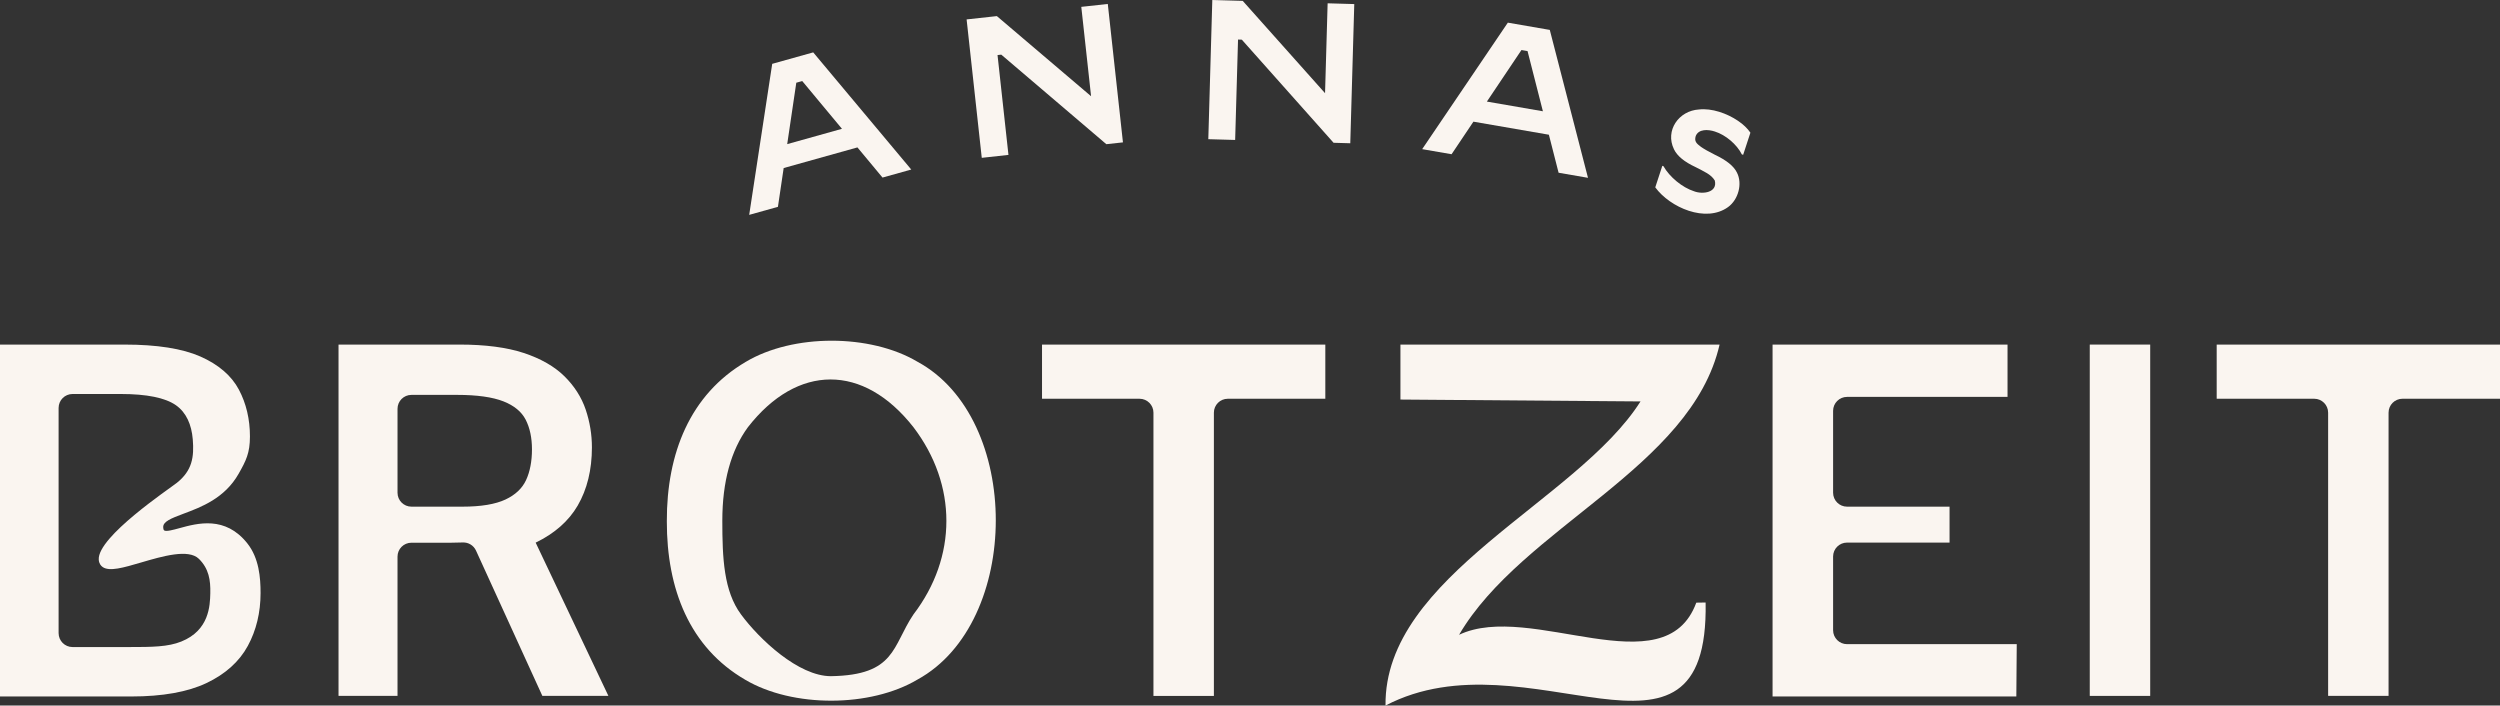
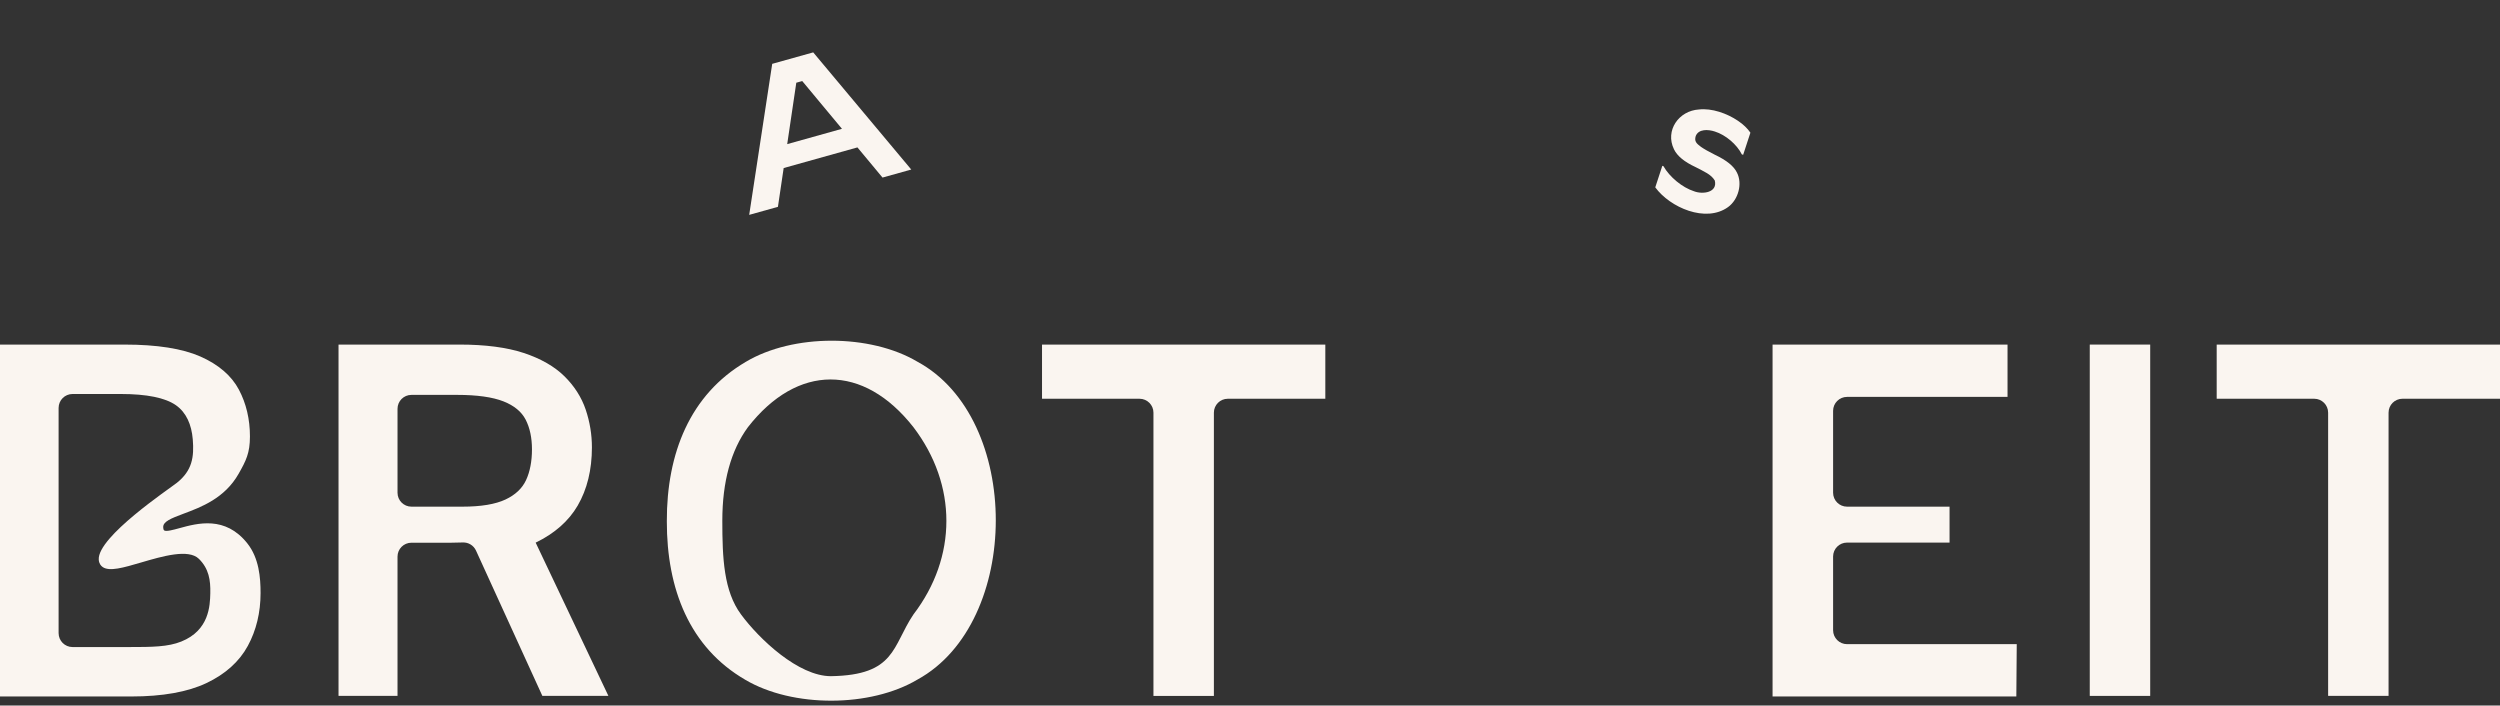
<svg xmlns="http://www.w3.org/2000/svg" viewBox="0 0 949.361 267.923" id="Ebene_1">
  <rect x="0" y="0" width="949.361" height="267.923" fill="#333333" stroke="none" />
  <defs>
    <style>.cls-1{fill:#faf5f0;}</style>
  </defs>
  <path d="M348.334,137.33c-17.893-10.584-47.184-10.635-65.14.09-21.151,12.424-30.035,34.7-29.968,60.494-.054,25.743,8.599,47.924,29.79,60.228,18.022,10.649,47.528,10.553,65.41-.094,39.529-21.66,39.754-99.232-.093-120.719ZM346.877,233.329c-8.108,12.043-6.696,23.06-31.338,23.446-12.334-0-27.172-14.014-34.133-23.437-6.576-8.882-7.11-21.378-7.11-35.604,0-14.783,3.272-26.734,9.729-35.52,18.771-24.094,43.85-24.21,62.849.01,16.691,21.916,16.67,49.295.003,71.104Z" class="cls-1" />
  <path d="M395.701,151.424h37.035c2.911,0,5.279,2.368,5.279,5.279v107.561h22.951v-107.561c0-2.911,2.368-5.279,5.279-5.279h37.039v-20.573h-107.584v20.573Z" class="cls-1" />
  <rect height="133.414" width="22.951" y="130.85" x="793.575" class="cls-1" />
  <path d="M841.774,130.85v20.57h37.035c2.915,0,5.283,2.368,5.283,5.282v107.561h22.951v-107.561c0-2.915,2.368-5.282,5.279-5.282h37.039v-20.57h-107.587Z" class="cls-1" />
-   <path d="M653.005,130.85h-121.198v20.877l91.169.712c-24.042,37.977-97.431,66.141-96.83,115.484,54.252-28.331,122.852,34.249,121.555-39.122l-3.542.054c-11.97,32.557-62.99-.691-90.082,12.207,23.951-40.883,88.145-63.293,98.928-110.211Z" class="cls-1" />
  <path d="M297.594,63.814l28.011-7.836,9.528,11.454,10.912-3.052-37.232-44.491-15.568,4.355-8.743,57.352,10.912-3.052,2.18-14.729ZM302.388,31.411l2.256-.63,15.086,18.134-20.792,5.816,3.45-23.32Z" class="cls-1" />
-   <polygon points="380.231 20.749 420.126 54.755 426.432 54.064 420.677 1.503 410.615 2.605 414.332 36.544 378.553 6.116 367.064 7.373 372.819 59.934 382.956 58.825 378.805 20.906 380.231 20.749" class="cls-1" />
-   <polygon points="503.18 35.385 471.919 .332 460.367 0 458.849 52.854 469.043 53.147 470.137 15.016 471.571 15.058 506.419 54.219 512.761 54.401 514.276 1.547 504.159 1.256 503.18 35.385" class="cls-1" />
-   <path d="M559.52,46.202l28.66,4.957,3.684,14.435,11.165,1.931-14.509-56.169-15.929-2.755-32.53,48.035,11.165,1.931,8.294-12.364ZM577.767,19.001l2.308.399,5.833,22.856-21.273-3.679,13.133-19.577Z" class="cls-1" />
  <path d="M659.953,45.852c-4.12-2.801-9.931-4.834-14.774-4.281-7.704.469-12.936,8.008-9.51,15.087,1.205,2.542,3.925,4.797,8.157,6.764,3.326,1.755,5.884,2.735,7.349,5.11,1.171,4.575-4.55,5.401-7.898,4.09-4.437-1.419-9.259-5.396-11.588-9.517l-.43-.141-2.681,8.183c5.604,7.658,19.187,13.587,27.63,7.499,3.91-2.821,5.57-8.871,3.381-13.12-1.168-2.421-3.953-4.673-8.359-6.752-2.411-1.214-4.176-2.215-5.296-3.006-1.834-1.352-2.546-2.144-2.004-4.074,1.074-2.781,4.696-2.584,7.254-1.758,4.145,1.292,8.377,4.913,10.269,8.688l.502.164,2.753-8.399c-1.11-1.635-2.693-3.147-4.753-4.537Z" class="cls-1" />
  <path d="M219.38,191.985c3.58-6.156,5.397-13.588,5.397-22.088,0-4.881-.795-9.706-2.359-14.342-1.59-4.695-4.316-8.968-8.106-12.696-3.792-3.726-8.985-6.696-15.438-8.827-6.399-2.111-14.58-3.182-24.314-3.182h-46.005v133.411h22.4v-52.886c0-2.913,2.369-5.282,5.282-5.282h15.037c1.36,0,2.811-.028,4.401-.095,2.185-.11,4.189,1.122,5.083,3.079l25.2,55.183h25.078l-27.621-58.201c7.181-3.47,12.548-8.201,15.965-14.076ZM199.753,182.35c-1.452,3.12-4.074,5.589-7.797,7.334l-.003.003c-3.833,1.802-9.315,2.714-16.294,2.714h-19.422c-2.913,0-5.282-2.369-5.282-5.282v-31.881c0-2.913,2.369-5.282,5.282-5.282h17.406c7.488,0,13.399.831,17.564,2.471,4.012,1.587,6.834,3.907,8.385,6.895,1.605,3.097,2.418,6.903,2.418,11.306,0,4.549-.759,8.492-2.257,11.722Z" class="cls-1" />
  <path d="M696.108,239.322v-27.985c0-2.918,2.373-5.291,5.289-5.291h38.932v-13.644h-38.932c-2.916,0-5.289-2.373-5.289-5.291v-31.1c0-2.918,2.373-5.291,5.289-5.291h60.951v-19.869h-89.227v133.632h92.57l.154-19.869h-64.448c-2.916,0-5.289-2.373-5.289-5.291Z" class="cls-1" />
  <path d="M68.126,200.572c-2.37.65-5.05,1.385-5.793.842-.279-.205-.343-.824-.356-1.175-.082-2.145,2.767-3.315,7.81-5.199,6.563-2.452,15.553-5.813,20.826-15.128,2.826-4.984,4.3-7.876,4.3-14.171,0-6.54-1.41-12.52-4.19-17.77-2.821-5.319-7.756-9.558-14.668-12.604-6.807-2.995-16.459-4.515-28.693-4.515H0v133.632h49.934c11.76,0,21.333-1.71,28.45-5.079,7.198-3.412,12.492-8.168,15.73-14.14,3.21-5.916,4.838-12.671,4.838-20.074,0-5.847-.576-13.278-5.058-18.889-8.378-10.498-18.845-7.623-25.767-5.729ZM79.861,225.319c-.114,4.641-.38,14.036-11.026,18.306-5.069,2.033-10.922,2.088-20.001,2.088h-21.29c-2.918,0-5.291-2.373-5.291-5.291v-85.513c0-2.918,2.373-5.291,5.291-5.291h18.354c9.827,0,16.859,1.433,20.898,4.257,3.947,2.767,5.947,7.372,6.407,12.961.551,6.708-.199,11.853-6.015,16.492-2.912,2.323-30.206,20.522-29.689,29.182.092,1.528.847,2.368,1.464,2.8,2.596,1.828,7.928.261,14.675-1.723,7.997-2.345,17.947-5.271,21.902-1.359,3.776,3.735,4.444,8.078,4.321,13.09Z" class="cls-1" />
</svg>